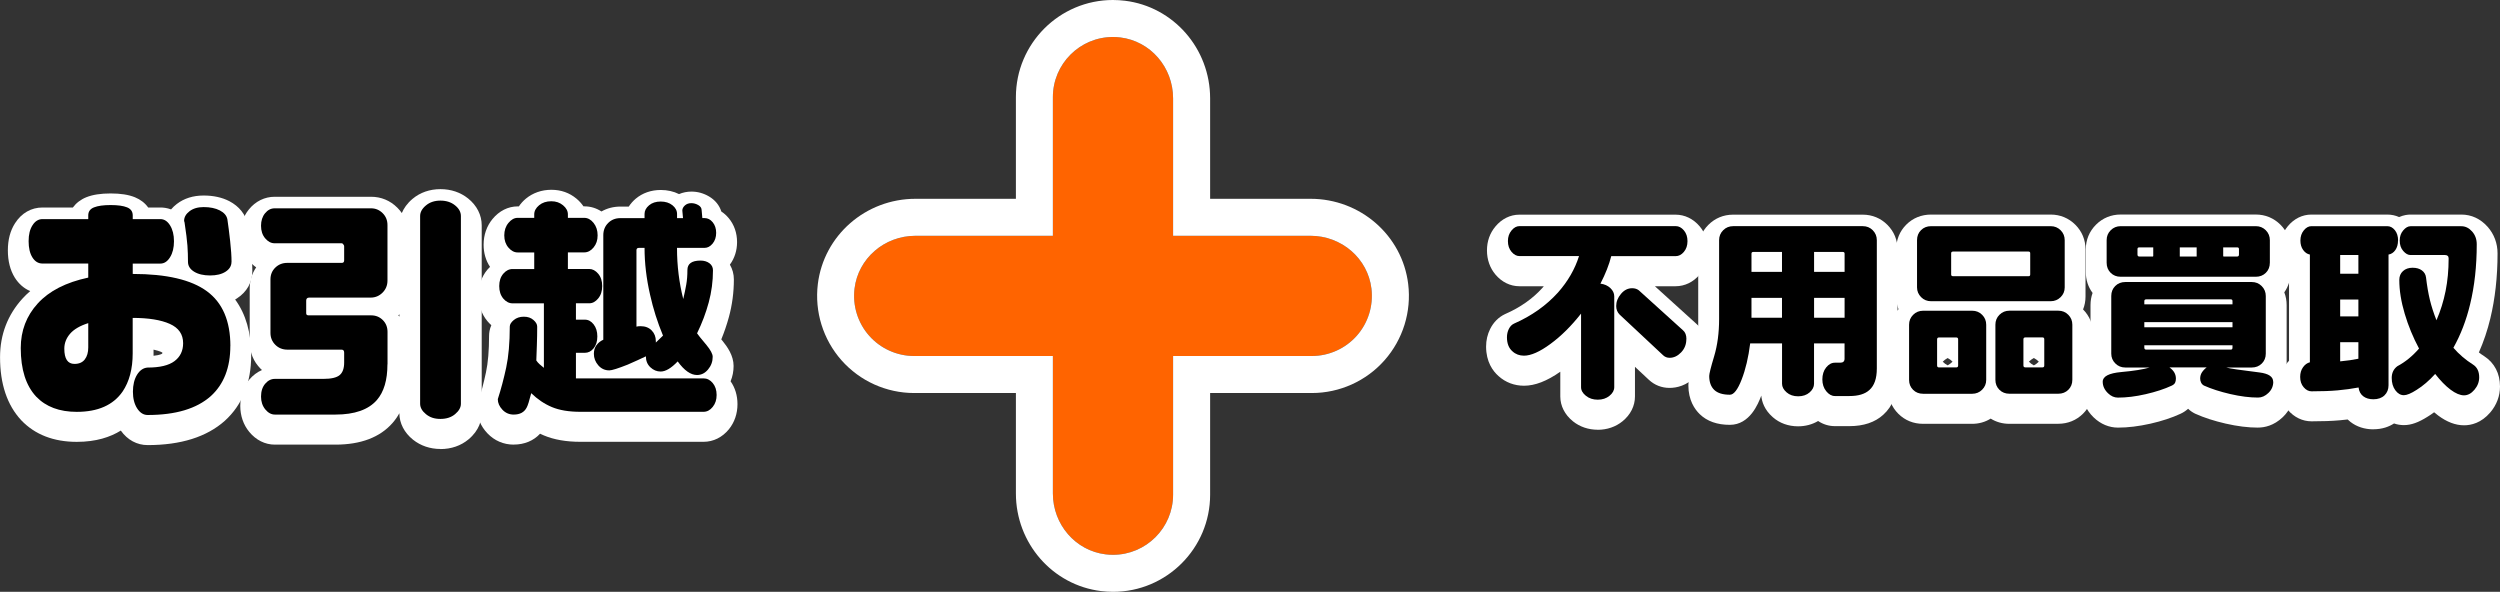
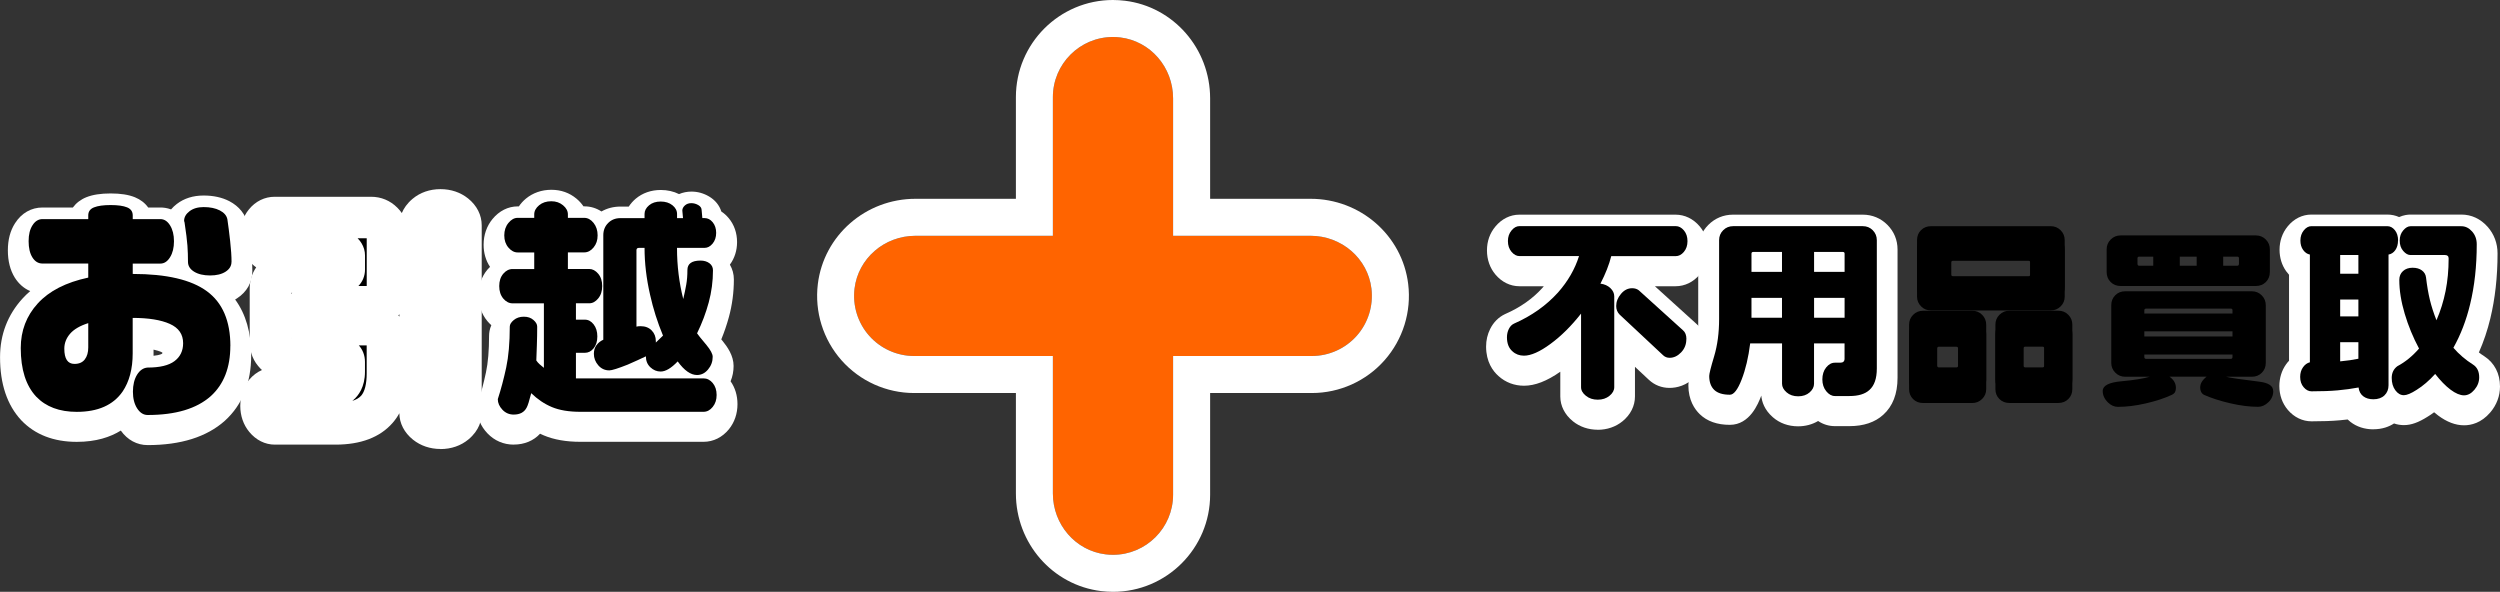
<svg xmlns="http://www.w3.org/2000/svg" id="_レイヤー_2" width="540.73" height="128" viewBox="0 0 540.73 128">
  <rect x="0" y="0" width="540.73" height="128" fill="#333333" stroke="none" />
  <defs>
    <style>.cls-1{fill:#fff;}.cls-2{fill:#ff6400;}</style>
  </defs>
  <g id="_レイヤー_1-2">
    <g>
      <g>
        <path class="cls-2" d="M240.73,120c-.53,0-1.07-.03-1.6-.1-6.5-.79-11.4-6.45-11.4-13.17v-29.73h-30c-3.72,0-7.27-1.6-9.73-4.38-2.47-2.78-3.62-6.51-3.17-10.22,.79-6.5,6.45-11.4,13.17-11.4h29.73V21c0-7.17,5.83-13,13-13,.53,0,1.07,.03,1.6,.1,6.5,.79,11.4,6.45,11.4,13.17v29.73h29.73c6.72,0,12.38,4.9,13.17,11.4,.45,3.71-.7,7.43-3.17,10.22-2.47,2.78-6.01,4.38-9.73,4.38h-30v30c0,7.17-5.83,13-13,13Z" />
        <path class="cls-1" d="M240.73,8c.53,0,1.07,.03,1.6,.1,6.5,.79,11.4,6.45,11.4,13.17v29.73h29.73c6.72,0,12.38,4.9,13.17,11.4,.45,3.71-.7,7.43-3.17,10.22-2.47,2.78-6.01,4.38-9.73,4.38h-30v30c0,7.17-5.83,13-13,13-.53,0-1.07-.03-1.6-.1-6.5-.79-11.4-6.45-11.4-13.17v-29.73h-30c-3.72,0-7.27-1.6-9.73-4.38-2.47-2.78-3.62-6.51-3.17-10.22,.79-6.5,6.45-11.4,13.17-11.4h29.73V21c0-7.17,5.83-13,13-13m0-8c-11.58,0-21,9.42-21,21v22h-21.73c-10.76,0-19.83,7.93-21.11,18.44-.73,5.98,1.14,11.99,5.12,16.49,3.98,4.5,9.71,7.08,15.72,7.08h22v21.73c0,10.76,7.93,19.83,18.44,21.11,.85,.1,1.72,.16,2.57,.16,11.58,0,21-9.42,21-21v-22h22c6.01,0,11.74-2.58,15.72-7.08,3.98-4.5,5.85-10.51,5.12-16.49-1.27-10.51-10.35-18.44-21.11-18.44h-21.73V21.27c0-10.76-7.93-19.83-18.43-21.11-.85-.1-1.71-.16-2.57-.16h0Z" />
      </g>
      <g>
        <g>
          <path d="M49.82,76.82c0,4.68-1.41,8.3-4.23,10.86-3.06,2.72-7.6,4.08-13.65,4.08-.9,0-1.65-.47-2.27-1.42-.61-.95-.92-2.15-.92-3.61s.3-2.72,.9-3.69c.6-.96,1.36-1.48,2.29-1.54,2.62,0,4.56-.46,5.8-1.39s1.87-2.22,1.87-3.88c0-1.93-.96-3.32-2.89-4.18-1.93-.86-4.6-1.29-8.02-1.29v7.67c0,3.35-.73,6.11-2.19,8.27-2.03,2.92-5.33,4.38-9.91,4.38-3.75,0-6.67-1.1-8.77-3.29-2.23-2.39-3.34-5.89-3.34-10.51,0-3.75,1.23-6.97,3.69-9.66,2.46-2.69,6.09-4.55,10.91-5.58v-3.04H9.18c-.9,0-1.62-.44-2.17-1.32-.55-.88-.82-2.05-.82-3.51s.28-2.58,.85-3.46c.56-.88,1.28-1.32,2.14-1.32h9.91v-.8c0-.83,.41-1.41,1.25-1.74,.83-.33,2.02-.5,3.59-.5s2.75,.17,3.56,.5c.81,.33,1.22,.91,1.22,1.74v.8h5.98c.83,0,1.53,.45,2.09,1.35,.56,.9,.85,2.04,.85,3.44s-.28,2.55-.85,3.46c-.56,.91-1.26,1.37-2.09,1.37h-5.98v2.24c7.3,0,12.65,1.25,16.04,3.74s5.08,6.44,5.08,11.85Zm-30.73,.3v-5.23c-1.79,.57-3.1,1.33-3.93,2.29-.83,.96-1.25,2.04-1.25,3.24,0,2.19,.73,3.29,2.19,3.29,1,0,1.74-.32,2.24-.97s.75-1.52,.75-2.61Zm30.98-18.48c0,.86-.42,1.57-1.27,2.12s-1.97,.82-3.36,.82-2.58-.27-3.46-.82c-.88-.55-1.32-1.25-1.32-2.12,0-1.2-.04-2.37-.12-3.51-.08-1.15-.29-2.81-.62-5l-.1-.35c0-.8,.39-1.49,1.17-2.09,.78-.6,1.8-.9,3.06-.9,1.39,0,2.56,.24,3.49,.72,.93,.48,1.48,1.12,1.64,1.92,.2,1.33,.4,2.9,.6,4.71s.3,3.31,.3,4.51Z" />
          <path class="cls-1" d="M31.94,96.27c-2.32,0-4.37-1.11-5.81-3.14-2.27,1.41-5.35,2.44-9.52,2.44-5.01,0-9.06-1.57-12.02-4.68-3.05-3.28-4.58-7.85-4.58-13.62,0-4.89,1.64-9.17,4.86-12.7,.52-.57,1.07-1.1,1.67-1.61-1.34-.56-2.49-1.56-3.34-2.91-.99-1.6-1.5-3.58-1.5-5.89s.52-4.28,1.56-5.89c1.4-2.19,3.51-3.39,5.93-3.39h6.57c.7-.96,1.69-1.73,2.91-2.22,1.38-.55,3.1-.82,5.26-.82s3.89,.27,5.26,.83c1.2,.49,2.18,1.25,2.86,2.21h2.64c.6,0,1.42,.08,2.31,.41,.36-.42,.78-.82,1.25-1.18,1.58-1.21,3.53-1.82,5.8-1.82,2.11,0,3.98,.41,5.55,1.22,2.13,1.11,3.54,2.88,3.98,5,.02,.08,.03,.17,.05,.25,.21,1.38,.42,3.02,.62,4.88,.22,1.99,.33,3.63,.33,5,0,2.41-1.18,4.51-3.33,5.9-.13,.08-.26,.16-.39,.24,2.3,3.14,3.47,7.17,3.47,12.05,0,5.98-1.92,10.76-5.71,14.19-3.92,3.49-9.52,5.25-16.67,5.25Zm1.37-10.3c-.03,.19-.05,.44-.05,.77,0,.19,0,.36,.03,.5,4.2-.17,7.33-1.15,9.32-2.92,1.83-1.65,2.73-4.11,2.73-7.5,0-3.93-1.06-6.62-3.25-8.23-1.78-1.3-5.54-2.86-13.37-2.86-2.49,0-4.5-2.01-4.5-4.5v-2.24c0-2.49,2.01-4.5,4.5-4.5h4.4c0-.1,.01-.21,.01-.33,0-.1,0-.2,0-.28h-4.41c-1.97,0-3.64-1.27-4.25-3.03-.33-.01-.78-.01-1.1,0-.61,1.76-2.28,3.03-4.25,3.03H10.7c0,.08,0,.18,0,.28,0,.12,0,.23,0,.33h8.39c2.49,0,4.5,2.01,4.5,4.5v3.04c0,2.12-1.48,3.96-3.56,4.4-3.86,.83-6.73,2.24-8.53,4.21-1.69,1.85-2.51,4.01-2.51,6.63,0,3.42,.72,5.92,2.13,7.44,1.18,1.23,2.98,1.85,5.47,1.85,4.05,0,5.48-1.4,6.21-2.45,.91-1.35,1.39-3.28,1.39-5.7v-7.67c0-2.49,2.01-4.5,4.5-4.5,4.1,0,7.32,.55,9.86,1.69,3.53,1.58,5.55,4.6,5.55,8.29,0,3.06-1.31,5.72-3.68,7.49-1.8,1.34-4.14,2.08-7.13,2.25Zm-.1-10.34v1.32c1.4-.13,1.84-.44,1.85-.45,.03,0,.06-.07,.06-.24-.05-.03-.13-.07-.23-.12-.38-.17-.92-.36-1.68-.52Zm11.93-18.56c.11,0,.25,0,.38,0-.04-.72-.12-1.54-.22-2.45-.13-1.2-.27-2.3-.4-3.28-.08-.01-.17-.03-.27-.04,.2,1.43,.33,2.58,.39,3.49,.05,.75,.09,1.51,.11,2.27Zm-29.03,28.13c-3.33,0-6.69-2.41-6.69-7.79,0-2.27,.81-4.4,2.34-6.18,1.38-1.6,3.4-2.83,5.99-3.65,1.37-.43,2.86-.18,4.01,.66s1.84,2.2,1.84,3.63v5.23c0,2.11-.57,3.91-1.68,5.36-1.35,1.76-3.42,2.73-5.81,2.73Z" />
        </g>
        <g>
          <path d="M83.8,80.81c0,3.39-.76,5.96-2.29,7.72-1.83,2.09-4.81,3.14-8.96,3.14h-13.1c-.76,0-1.45-.37-2.07-1.12-.61-.75-.92-1.67-.92-2.76,0-1.16,.3-2.09,.9-2.79s1.29-1.05,2.09-1.05h10.51c1.69,0,2.86-.27,3.51-.82s.97-1.45,.97-2.71v-2.14c0-.43-.18-.65-.55-.65h-11.7c-1.06,0-1.94-.35-2.64-1.05s-1.05-1.56-1.05-2.59v-11.55c0-1.03,.35-1.88,1.05-2.56,.7-.68,1.56-1.02,2.59-1.02h11.8c.33,0,.5-.18,.5-.55v-3.04c0-.1-.03-.2-.1-.3-.13-.23-.28-.35-.45-.35h-14.49c-.76,0-1.44-.36-2.04-1.07s-.9-1.62-.9-2.71,.29-2,.87-2.71c.58-.71,1.27-1.07,2.07-1.07h20.87c.96,0,1.79,.35,2.49,1.04s1.05,1.56,1.05,2.59v12c0,1.03-.36,1.9-1.07,2.61-.71,.71-1.57,1.07-2.56,1.07h-13.3c-.43,0-.65,.22-.65,.65v2.74c0,.3,.17,.45,.5,.45h13.55c1,0,1.83,.34,2.52,1.02,.68,.68,1.02,1.54,1.02,2.56v7.02Zm15.89,8.52c0,.8-.42,1.54-1.25,2.24-.83,.7-1.89,1.04-3.19,1.04s-2.27-.34-3.11-1.02-1.27-1.44-1.27-2.27V48.73c0-.83,.41-1.59,1.25-2.29,.83-.7,1.88-1.05,3.14-1.05s2.32,.34,3.16,1.02c.85,.68,1.27,1.45,1.27,2.32v40.59Z" />
          <path class="cls-1" d="M95.26,97.11c-2.24,0-4.29-.7-5.93-2.01-1.89-1.52-2.94-3.55-2.95-5.72-.42,.76-.91,1.46-1.47,2.1-2.72,3.11-6.88,4.69-12.36,4.69h-13.1c-2.11,0-4.08-.98-5.54-2.76-1.27-1.54-1.94-3.49-1.94-5.62,0-2.82,1.08-4.66,1.98-5.72,.78-.91,1.7-1.59,2.71-2.04-.1-.09-.19-.18-.29-.27-1.55-1.55-2.36-3.54-2.36-5.77v-11.55c0-1.71,.48-3.28,1.4-4.61-.54-.38-1.05-.85-1.5-1.39-1.27-1.52-1.95-3.46-1.95-5.6s.65-4.04,1.88-5.55c1.43-1.76,3.41-2.73,5.56-2.73h20.87c2.17,0,4.13,.82,5.67,2.36,.36,.36,.69,.75,.97,1.16,.42-1,1.13-2.07,2.32-3.07,1.63-1.37,3.72-2.1,6.03-2.1s4.34,.7,5.98,2.01c1.91,1.53,2.95,3.6,2.95,5.83v40.59c0,1.5-.49,3.71-2.85,5.69-1.64,1.37-3.74,2.1-6.08,2.1Zm-.32-9.05s0,0,0,0c0,0,0,0,0,0Zm-17.34-13.36c.84,.91,1.34,2.16,1.34,3.57v2.14c0,3.29-1.39,5.16-2.56,6.15-.06,.05-.12,.1-.18,.15,.78-.24,1.46-.61,1.93-1.14,.77-.89,1.18-2.54,1.18-4.76v-6.11h-1.71Zm-14.59-1.58h.03s-.02-.02-.03-.03v.03Zm23.15-4.89c.08,.08,.15,.17,.23,.25v-.51c-.07,.09-.15,.17-.23,.25Zm-23.15-4.89v.2c.06-.07,.12-.13,.19-.2h-.19Zm14.51-1.48h1.8v-10.32h-1.97c.32,.31,.6,.67,.84,1.06,.5,.81,.76,1.72,.76,2.65v3.04c0,1.41-.54,2.66-1.43,3.57Z" />
        </g>
        <g>
          <path d="M155,87.43c0,1.03-.28,1.89-.85,2.59-.56,.7-1.23,1.05-1.99,1.05h-26.65c-2.46,0-4.5-.34-6.13-1.02-1.63-.68-3.12-1.69-4.48-3.01-.43,1.69-.76,2.74-1,3.14-.53,1-1.46,1.49-2.79,1.49-.96,0-1.78-.35-2.44-1.05-.66-.7-1-1.46-1-2.29,.7-2.16,1.3-4.44,1.82-6.85,.51-2.41,.77-5.35,.77-8.84,0-.46,.29-.94,.87-1.42,.58-.48,1.3-.72,2.17-.72s1.52,.23,2.07,.7c.55,.47,.82,.95,.82,1.45,0,1.29-.02,2.63-.07,4.01s-.09,2.48-.12,3.31c.2,.3,.44,.57,.72,.82,.28,.25,.59,.51,.92,.77v-13.95h-6.77c-.76,0-1.44-.35-2.02-1.04-.58-.7-.87-1.59-.87-2.69s.29-1.98,.87-2.67c.58-.68,1.25-1.02,2.02-1.02h4.68v-3.59h-3.59c-.73,0-1.39-.35-1.99-1.05s-.9-1.58-.9-2.64,.3-1.96,.9-2.69,1.26-1.1,1.99-1.1h3.59v-.75c0-.73,.35-1.38,1.05-1.97,.7-.58,1.58-.87,2.64-.87,1,0,1.84,.29,2.54,.87,.7,.58,1.05,1.24,1.05,1.97v.75h3.54c.76,0,1.44,.37,2.02,1.1,.58,.73,.87,1.63,.87,2.69s-.29,1.9-.87,2.61c-.58,.71-1.25,1.07-2.02,1.07h-3.54v3.59h4.63c.7,0,1.34,.34,1.92,1.02,.58,.68,.87,1.57,.87,2.67s-.29,1.99-.87,2.69c-.58,.7-1.22,1.04-1.92,1.04h-2.89v3.54h1.94c.73,0,1.36,.34,1.89,1.02,.53,.68,.8,1.55,.8,2.61s-.27,1.92-.8,2.57c-.53,.65-1.16,.97-1.89,.97h-1.94v5.53h27.59c.76,0,1.43,.33,1.99,1,.56,.67,.85,1.53,.85,2.59Zm-.1-35.06c0,.93-.26,1.7-.77,2.32-.52,.62-1.09,.92-1.72,.92h-5.98c0,1.99,.12,3.9,.35,5.73,.23,1.83,.56,3.6,1,5.33,.27-1.13,.48-2.17,.65-3.11,.17-.95,.25-2,.25-3.16,0-1.36,.95-2.04,2.84-2.04,.76,0,1.4,.19,1.92,.57,.51,.38,.77,.89,.77,1.52,0,2.39-.31,4.72-.92,6.97-.61,2.26-1.45,4.48-2.52,6.67,.13,.23,.81,1.08,2.04,2.54,.9,1.1,1.34,1.94,1.34,2.54,0,1.03-.33,1.94-1,2.74-.66,.8-1.46,1.2-2.39,1.2-1.36,0-2.76-.98-4.18-2.94-1.39,1.46-2.62,2.19-3.69,2.19-.83,0-1.57-.31-2.22-.92s-.97-1.4-.97-2.37c-1.1,.53-2.41,1.13-3.93,1.79-2.09,.83-3.42,1.25-3.98,1.25-.96,0-1.76-.37-2.39-1.1-.63-.73-.95-1.56-.95-2.49,0-.73,.19-1.35,.57-1.87,.38-.51,.87-.9,1.47-1.17v-22.61c0-1.06,.35-1.94,1.05-2.64s1.58-1.05,2.64-1.05h5.23v-.9c0-.7,.32-1.32,.97-1.87s1.49-.82,2.52-.82,1.88,.27,2.54,.8c.66,.53,1,1.16,1,1.89v.9h1.29l-.15-1.64c0-.4,.18-.76,.55-1.1,.36-.33,.83-.5,1.39-.5,.53,0,1.04,.14,1.52,.42,.48,.28,.72,.66,.72,1.12l.15,1.69h.5c.66,0,1.25,.3,1.74,.9s.75,1.36,.75,2.29Zm-11.5,22.21c-1.2-2.89-2.13-5.83-2.79-8.81-.8-3.49-1.2-6.87-1.2-10.16h-1.2c-.37,0-.55,.17-.55,.5v16.54c.2-.07,.5-.1,.9-.1,1,0,1.79,.31,2.39,.92s.9,1.39,.9,2.32v.3l1.54-1.49Z" />
          <path class="cls-1" d="M111.13,96.17c-2.21,0-4.18-.85-5.7-2.44-1.46-1.53-2.24-3.4-2.24-5.39,0-.47,.07-.94,.22-1.38,.65-2,1.22-4.15,1.7-6.41,.45-2.09,.67-4.75,.67-7.9,0-.65,.11-1.45,.49-2.31-.3-.27-.59-.57-.86-.89-1.25-1.5-1.91-3.43-1.91-5.57s.67-4.09,1.95-5.59c.17-.2,.35-.39,.54-.57-.92-1.37-1.39-3.01-1.39-4.79,0-2.09,.66-4.01,1.91-5.54,1.45-1.77,3.39-2.75,5.48-2.75h.24c.4-.61,.91-1.17,1.51-1.67,1.51-1.25,3.42-1.92,5.52-1.92s3.91,.66,5.42,1.91c.6,.5,1.11,1.07,1.52,1.67h.19c1.33,0,2.59,.38,3.7,1.11,1.22-.7,2.61-1.06,4.12-1.06h1.79c.4-.62,.9-1.19,1.5-1.7,1.46-1.23,3.33-1.89,5.42-1.89,1.43,0,2.77,.3,3.95,.89,.82-.35,1.72-.54,2.68-.54,1.34,0,2.61,.35,3.79,1.04,1.33,.78,2.26,1.92,2.68,3.27,.59,.38,1.13,.87,1.61,1.45,1.17,1.41,1.79,3.19,1.79,5.17,0,1.83-.54,3.5-1.55,4.87,.56,.96,.86,2.05,.86,3.2,0,2.78-.36,5.52-1.08,8.15-.44,1.62-.99,3.23-1.64,4.82,.08,.1,.17,.2,.26,.31,1.05,1.29,2.4,3.19,2.4,5.44,0,1.16-.22,2.28-.65,3.31,.98,1.39,1.49,3.09,1.49,4.95,0,2.05-.64,3.92-1.85,5.42-1.42,1.75-3.37,2.72-5.49,2.72h-26.65c-3.04,0-5.69-.46-7.86-1.37-.29-.12-.57-.25-.85-.38-1.39,1.51-3.38,2.35-5.68,2.35Zm8.93-10.81c.12,.07,.23,.13,.35,.2-.05-.12-.09-.23-.13-.35-.07,.05-.15,.1-.23,.15Zm14.88-9.14s-.01,.07-.02,.1c.03-.01,.07-.03,.1-.04-.03-.02-.05-.04-.08-.06Zm11.92-5.15c.05,.14,.11,.29,.16,.43,.06-.12,.11-.25,.17-.37-.11-.02-.22-.03-.33-.06Zm-28.02-7.8c.9,.25,1.69,.77,2.27,1.46,.08-.1,.17-.19,.26-.29-.88-.3-1.64-.87-2.18-1.61-.11,.15-.23,.29-.35,.43Zm-.77-10.4c.44,.29,.82,.66,1.13,1.08,.31-.42,.69-.79,1.13-1.08-.44-.29-.82-.66-1.13-1.08-.31,.42-.69,.79-1.13,1.08Zm24.5-.47c.13,.12,.25,.26,.36,.4,.11-.14,.23-.27,.36-.4-.13-.12-.25-.26-.36-.4-.11,.14-.23,.27-.36,.4Z" />
        </g>
        <g>
          <path d="M364.99,54.16c0,.93-.26,1.7-.78,2.32-.52,.62-1.11,.92-1.76,.92h-13.95c-.47,1.86-1.25,3.84-2.34,5.95,.88,.11,1.59,.43,2.15,.96s.84,1.13,.84,1.78v19.65c0,.68-.34,1.31-1.03,1.87-.68,.56-1.53,.84-2.54,.84s-1.87-.28-2.56-.84c-.7-.56-1.05-1.18-1.05-1.87v-15.91c-2.11,2.68-4.31,4.87-6.62,6.56-2.31,1.7-4.22,2.54-5.72,2.54-.98,0-1.82-.31-2.5-.94-.79-.68-1.19-1.7-1.19-3.04,0-.66,.14-1.26,.41-1.8,.27-.55,.64-.93,1.11-1.15,3.8-1.67,6.97-3.91,9.52-6.73,2.13-2.41,3.65-5.03,4.55-7.88h-12.88c-.63,0-1.2-.31-1.72-.92-.52-.62-.78-1.39-.78-2.32s.26-1.67,.78-2.3c.52-.63,1.09-.94,1.72-.94h33.8c.66,0,1.24,.31,1.76,.92,.52,.62,.78,1.39,.78,2.32Zm-.25,21.21c0,1.12-.38,2.07-1.13,2.85s-1.58,1.17-2.48,1.17c-.55,0-1.01-.18-1.39-.53l-9.43-8.82c-.49-.49-.74-1.11-.74-1.85,0-.93,.34-1.8,1.03-2.62,.68-.82,1.49-1.23,2.42-1.23,.57,0,1.05,.15,1.44,.45l9.56,8.65c.49,.41,.74,1.05,.74,1.93Z" />
          <path class="cls-1" d="M345.59,92.95c-2.03,0-3.89-.63-5.38-1.83-1.76-1.42-2.73-3.32-2.73-5.38v-5.34c-2.91,2.04-5.48,3.03-7.85,3.03-2.09,0-3.99-.72-5.5-2.08-1.24-1.09-2.7-3.08-2.7-6.39,0-1.36,.3-2.64,.88-3.81,.72-1.45,1.83-2.56,3.21-3.21,.04-.02,.07-.03,.11-.05,3.2-1.4,5.88-3.29,7.98-5.62,.11-.12,.21-.24,.31-.36h-5.3c-1.96,0-3.79-.9-5.16-2.52-1.2-1.42-1.84-3.23-1.84-5.22s.62-3.73,1.81-5.16c1.37-1.66,3.22-2.58,5.19-2.58h33.8c1.98,0,3.83,.9,5.2,2.52,1.21,1.43,1.84,3.23,1.84,5.22s-.64,3.79-1.84,5.22c-1.37,1.63-3.22,2.52-5.2,2.52h-4.48l9.01,8.16c1.46,1.27,2.27,3.15,2.27,5.31,0,2.29-.83,4.36-2.39,5.98-2.03,2.1-4.23,2.54-5.72,2.54-1.69,0-3.23-.6-4.46-1.74l-3.02-2.82v6.42c0,2.03-.95,3.93-2.67,5.34-1.49,1.22-3.35,1.86-5.4,1.86Zm17.01-17.58h0s0,0,0,0Zm-2.35,0h2.32s0,0,0,0h-2.32Z" />
        </g>
        <g>
-           <path d="M405.94,81.72c0,2.13-.53,3.68-1.6,4.63-.96,.88-2.39,1.31-4.31,1.31h-3.16c-.68,0-1.31-.35-1.87-1.04s-.84-1.55-.84-2.56,.27-1.9,.82-2.58c.55-.68,1.17-1.03,1.89-1.03h1.15c.63,0,.94-.29,.94-.86v-3.32h-6.6v8.74c0,.68-.32,1.31-.96,1.87-.64,.56-1.47,.84-2.48,.84s-1.85-.29-2.5-.86-.98-1.19-.98-1.85v-8.74h-6.89c-.38,3.04-1,5.65-1.85,7.83-.85,2.19-1.7,3.28-2.54,3.28-1.53,0-2.66-.35-3.38-1.04s-1.09-1.7-1.09-3.02c0-.46,.35-1.89,1.07-4.27,.71-2.38,1.07-5.06,1.07-8.04v-17.06c0-.85,.29-1.56,.88-2.15s1.31-.88,2.15-.88h28.05c.85,0,1.57,.29,2.15,.88s.88,1.31,.88,2.15v27.77Zm-20.51-20.92v-4.31h-6.19c-.27,0-.41,.12-.41,.37v3.94h6.6Zm0,9.93v-4.31h-6.6v4.31h6.6Zm13.54-9.93v-3.94c0-.25-.14-.37-.41-.37h-6.19v4.31h6.6Zm0,9.93v-4.31h-6.6v4.31h6.6Z" />
          <path class="cls-1" d="M388.91,92.21c-2.1,0-3.99-.68-5.46-1.97-1.82-1.59-2.38-3.34-2.5-4.68-.02,.06-.04,.11-.06,.17-.59,1.52-2.39,6.16-6.74,6.16-2.73,0-4.92-.77-6.5-2.3-1.12-1.08-2.47-3.05-2.47-6.26,0-.88,.2-2.03,1.25-5.56,.58-1.95,.88-4.22,.88-6.75v-17.06c0-2.05,.76-3.9,2.2-5.33,1.44-1.44,3.28-2.2,5.33-2.2h28.05c2.05,0,3.9,.76,5.33,2.2,1.44,1.44,2.2,3.28,2.2,5.33v27.77c0,3.46-1.04,6.14-3.09,7.98-1.78,1.63-4.25,2.46-7.31,2.46h-3.16c-1.29,0-2.53-.38-3.62-1.11-1.26,.75-2.74,1.15-4.34,1.15Z" />
        </g>
        <g>
          <path d="M429.6,84.18c0,.82-.29,1.52-.88,2.11-.59,.59-1.31,.88-2.15,.88h-10.62c-.88,0-1.6-.29-2.17-.86s-.86-1.29-.86-2.13v-11.94c0-.85,.29-1.56,.88-2.15,.59-.59,1.31-.88,2.15-.88h10.62c.85,0,1.56,.29,2.15,.88s.88,1.31,.88,2.15v11.94Zm16.98-20.02c0,.82-.29,1.53-.88,2.11s-1.31,.88-2.15,.88h-25.88c-.85,0-1.57-.29-2.15-.88s-.88-1.29-.88-2.11v-10.21c0-.88,.29-1.6,.86-2.17s1.3-.86,2.17-.86h25.88c.85,0,1.56,.29,2.15,.88s.88,1.31,.88,2.15v10.21Zm-23.05,16.9v-5.66c0-.27-.14-.41-.41-.41h-3.73c-.27,0-.41,.14-.41,.41v5.66c0,.27,.14,.41,.41,.41h3.73c.27,0,.41-.14,.41-.41Zm15.59-19.69v-4.59c0-.25-.12-.37-.37-.37h-16.32c-.27,0-.41,.12-.41,.37v4.59c0,.25,.14,.37,.41,.37h16.32c.25,0,.37-.12,.37-.37Zm9.11,22.8c0,.85-.29,1.56-.86,2.13s-1.3,.86-2.17,.86h-10.58c-.88,0-1.6-.29-2.17-.86s-.86-1.29-.86-2.13v-11.94c0-.85,.29-1.56,.88-2.15,.59-.59,1.31-.88,2.15-.88h10.58c.85,0,1.56,.29,2.15,.88s.88,1.31,.88,2.15v11.94Zm-6.07-3.12v-5.66c0-.27-.12-.41-.37-.41h-3.73c-.27,0-.41,.14-.41,.41v5.66c0,.27,.14,.41,.41,.41h3.73c.25,0,.37-.14,.37-.41Z" />
-           <path class="cls-1" d="M445.19,91.67h-10.58c-1.49,0-2.86-.39-4.04-1.13-1.18,.74-2.54,1.13-4,1.13h-10.62c-2.08,0-3.93-.75-5.36-2.18s-2.18-3.26-2.18-5.31v-11.94c0-2.05,.76-3.9,2.2-5.33,0,0,.02-.02,.02-.03-.33-.85-.5-1.76-.5-2.72v-10.21c0-2.08,.75-3.93,2.18-5.36s3.28-2.18,5.36-2.18h25.88c2.05,0,3.89,.76,5.33,2.2,1.44,1.44,2.2,3.28,2.2,5.33v10.21c0,.98-.18,1.91-.53,2.78,1.42,1.43,2.17,3.27,2.17,5.3v11.94c0,2.05-.75,3.89-2.18,5.31s-3.28,2.18-5.36,2.18Zm-6.36-13.44c.31,.32,.68,.59,1.08,.8,.4-.21,.76-.48,1.07-.8-.31-.32-.67-.59-1.07-.8-.4,.21-.76,.48-1.08,.8Zm-18.63,0c.31,.32,.66,.59,1.06,.79,.39-.21,.75-.48,1.06-.79-.31-.32-.66-.59-1.06-.79-.39,.21-.75,.48-1.06,.79Z" />
        </g>
        <g>
          <path d="M491.69,84.55c0,.96-.35,1.77-1.05,2.44-.7,.67-1.44,1-2.24,1-1.8,0-3.81-.25-6.01-.76-2.2-.51-4.09-1.12-5.68-1.83-.27-.14-.48-.35-.62-.63s-.21-.58-.21-.88c0-.49,.12-.94,.37-1.33s.59-.76,1.03-1.09h-8.04c.93,.66,1.39,1.46,1.39,2.42,0,.36-.06,.66-.18,.9s-.36,.45-.72,.62c-1.59,.74-3.47,1.35-5.64,1.85s-4.18,.74-6.01,.74c-.77,0-1.48-.31-2.13-.94-.77-.74-1.15-1.57-1.15-2.5,0-1.15,1.34-1.85,4.02-2.09s4.73-.57,6.15-.98h-5.29c-.85,0-1.57-.29-2.15-.88-.59-.59-.88-1.29-.88-2.11v-12.47c0-.88,.29-1.6,.86-2.17s1.3-.86,2.17-.86h27.36c.85,0,1.56,.29,2.15,.88,.59,.59,.88,1.31,.88,2.15v12.47c0,.85-.29,1.56-.86,2.13s-1.3,.86-2.17,.86h-5.54c.74,.22,3.14,.57,7.22,1.07,1.97,.25,2.95,.92,2.95,2.01Zm-.74-25.72c0,.88-.29,1.6-.86,2.17s-1.3,.86-2.17,.86h-29.24c-.88,0-1.6-.29-2.17-.86s-.86-1.3-.86-2.17v-4.88c0-.85,.29-1.56,.88-2.15,.59-.59,1.31-.88,2.15-.88h29.24c.85,0,1.56,.29,2.15,.88,.59,.59,.88,1.31,.88,2.15v4.88Zm-25.22-1.35v-1.97h-3.04c-.25,0-.37,.12-.37,.37v1.15c0,.3,.12,.45,.37,.45h3.04Zm17.14,10.34v-.7c0-.25-.12-.37-.37-.37h-18.29c-.27,0-.41,.12-.41,.37v.7h19.07Zm0,4.96v-1.11h-19.07v1.11h19.07Zm0,4.43v-.53h-19.07v.53c0,.27,.14,.41,.41,.41h18.29c.25,0,.37-.14,.37-.41Zm-7.75-19.73v-1.97h-3.65v1.97h3.65Zm9.15-.45v-1.15c0-.25-.12-.37-.37-.37h-3.04v1.97h3.04c.25,0,.37-.15,.37-.45Z" />
-           <path class="cls-1" d="M488.41,92.49c-2.14,0-4.5-.29-7.02-.87-2.48-.57-4.67-1.28-6.51-2.11-.06-.03-.12-.05-.17-.08-.54-.27-1.02-.61-1.44-1.02-.43,.39-.96,.77-1.63,1.08-1.85,.86-4.06,1.59-6.53,2.15-2.49,.56-4.85,.85-7,.85-1.93,0-3.75-.76-5.25-2.19-1.66-1.6-2.54-3.59-2.54-5.75,0-1.04,.28-2.92,2.02-4.42-.12-.53-.18-1.09-.18-1.66v-12.47c0-.93,.15-1.82,.45-2.64-.97-1.29-1.47-2.84-1.47-4.54v-4.88c0-2.05,.76-3.9,2.2-5.34,1.44-1.44,3.28-2.2,5.33-2.2h29.24c2.05,0,3.89,.76,5.33,2.2,1.44,1.44,2.2,3.29,2.2,5.34v4.88c0,1.64-.47,3.14-1.37,4.41,.34,.86,.51,1.79,.51,2.77v12.47c0,.62-.07,1.21-.2,1.79,1.67,1.66,1.8,3.7,1.8,4.28,0,2.19-.84,4.16-2.43,5.68-1.95,1.87-3.99,2.26-5.36,2.26Zm-8.35-35.13h.81v-1.95h-.74c-.15,.33-.26,.68-.31,1.04,.05,.31,.13,.62,.25,.91Zm-14.33,0h.81c.12-.29,.2-.59,.25-.91-.05-.36-.16-.71-.31-1.04h-.74v1.95Z" />
        </g>
        <g>
          <path d="M518.67,54.03c0,.82-.19,1.5-.57,2.05-.38,.55-.88,.88-1.48,.98v28.26c0,.9-.29,1.63-.88,2.2-.59,.56-1.39,.84-2.4,.84-.9,0-1.63-.22-2.2-.66s-.9-1.07-1-1.89c-1.45,.27-2.95,.48-4.51,.62s-3.45,.21-5.66,.21c-.63,0-1.2-.29-1.7-.88-.51-.59-.76-1.33-.76-2.24,0-.82,.21-1.52,.62-2.09s.9-.93,1.48-1.07v-23.3c-.57-.11-1.06-.44-1.46-1s-.59-1.24-.59-2.03c0-.88,.25-1.61,.74-2.21,.49-.6,1.04-.9,1.64-.9h16.41c.63,0,1.17,.29,1.64,.86,.46,.57,.7,1.33,.7,2.26Zm-8.57,7.18v-4.06h-3.94v4.06h3.94Zm0,9.23v-3.65h-3.94v3.65h3.94Zm0,9.15v-3.57h-3.94v4.14c1.5-.14,2.82-.33,3.94-.57Zm26.13,4.02c0,.98-.34,1.88-1.03,2.69-.68,.81-1.44,1.21-2.26,1.21s-1.82-.41-2.91-1.23c-1.09-.82-2.2-1.96-3.32-3.4-1.31,1.45-2.65,2.6-4.02,3.45-1.2,.77-2.12,1.15-2.75,1.15-.71,0-1.33-.36-1.85-1.07-.52-.71-.78-1.6-.78-2.67s.41-1.94,1.23-2.54c1.7-.9,3.25-2.17,4.68-3.81-1.29-2.41-2.32-4.91-3.1-7.53s-1.17-5.05-1.17-7.32c0-.79,.27-1.43,.8-1.91s1.22-.72,2.07-.72,1.49,.19,2.01,.57c.52,.38,.82,.89,.9,1.52,.22,1.86,.5,3.49,.84,4.88s.81,2.86,1.42,4.39c.88-2.02,1.53-4.13,1.97-6.32,.44-2.19,.66-4.54,.66-7.05,0-.49-.26-.74-.78-.74h-7.46c-.55,0-1.07-.29-1.58-.88-.51-.59-.76-1.33-.76-2.24s.25-1.61,.76-2.21c.51-.6,1.03-.9,1.58-.9h10.99c.88,0,1.65,.38,2.32,1.13s1.01,1.67,1.01,2.77c0,4.73-.48,9.06-1.44,13-.82,3.42-2.02,6.55-3.61,9.39,1.2,1.39,2.62,2.61,4.27,3.65,.88,.57,1.31,1.49,1.31,2.75Z" />
          <path class="cls-1" d="M513.34,92.86c-1.9,0-3.62-.56-4.96-1.61-.21-.16-.41-.34-.6-.52-.58,.07-1.17,.13-1.76,.18-1.68,.15-3.72,.22-6.05,.22-1.94,0-3.76-.87-5.11-2.45-1.21-1.41-1.85-3.2-1.85-5.17,0-1.75,.5-3.38,1.45-4.71,.2-.28,.41-.54,.64-.78v-18.59c-.22-.24-.43-.5-.63-.78-.93-1.31-1.42-2.91-1.42-4.63,0-1.91,.61-3.66,1.76-5.06,1.35-1.65,3.17-2.55,5.12-2.55h16.41c.9,0,1.77,.18,2.57,.54,.99-.44,1.88-.54,2.47-.54h10.99c2.18,0,4.14,.91,5.68,2.64,1.4,1.58,2.15,3.57,2.15,5.76,0,5.07-.53,9.8-1.56,14.06-.62,2.58-1.45,5.04-2.48,7.36,.37,.29,.76,.56,1.17,.82,2.22,1.45,3.4,3.77,3.4,6.55,0,2.04-.72,3.98-2.09,5.59-1.97,2.32-4.18,2.8-5.69,2.8-1.84,0-3.73-.72-5.61-2.13-.29-.22-.58-.45-.86-.69-.46,.35-.93,.67-1.41,.96-1.97,1.25-3.56,1.82-5.12,1.82-.74,0-1.46-.12-2.14-.36-1.04,.68-2.5,1.26-4.47,1.26Z" />
        </g>
      </g>
      <g>
        <path d="M49.82,74.82c0,4.68-1.41,8.3-4.23,10.86-3.06,2.72-7.6,4.08-13.65,4.08-.9,0-1.65-.47-2.27-1.42-.61-.95-.92-2.15-.92-3.61s.3-2.72,.9-3.69c.6-.96,1.36-1.48,2.29-1.54,2.62,0,4.56-.46,5.8-1.39s1.87-2.22,1.87-3.88c0-1.93-.96-3.32-2.89-4.18-1.93-.86-4.6-1.29-8.02-1.29v7.67c0,3.35-.73,6.11-2.19,8.27-2.03,2.92-5.33,4.38-9.91,4.38-3.75,0-6.67-1.1-8.77-3.29-2.23-2.39-3.34-5.89-3.34-10.51,0-3.75,1.23-6.97,3.69-9.66,2.46-2.69,6.09-4.55,10.91-5.58v-3.04H9.18c-.9,0-1.62-.44-2.17-1.32-.55-.88-.82-2.05-.82-3.51s.28-2.58,.85-3.46c.56-.88,1.28-1.32,2.14-1.32h9.91v-.8c0-.83,.41-1.41,1.25-1.74,.83-.33,2.02-.5,3.59-.5s2.75,.17,3.56,.5c.81,.33,1.22,.91,1.22,1.74v.8h5.98c.83,0,1.53,.45,2.09,1.35,.56,.9,.85,2.04,.85,3.44s-.28,2.55-.85,3.46c-.56,.91-1.26,1.37-2.09,1.37h-5.98v2.24c7.3,0,12.65,1.25,16.04,3.74s5.08,6.44,5.08,11.85Zm-30.73,.3v-5.23c-1.79,.57-3.1,1.33-3.93,2.29-.83,.96-1.25,2.04-1.25,3.24,0,2.19,.73,3.29,2.19,3.29,1,0,1.74-.32,2.24-.97s.75-1.52,.75-2.61Zm30.98-18.48c0,.86-.42,1.57-1.27,2.12s-1.97,.82-3.36,.82-2.58-.27-3.46-.82c-.88-.55-1.32-1.25-1.32-2.12,0-1.2-.04-2.37-.12-3.51-.08-1.15-.29-2.81-.62-5l-.1-.35c0-.8,.39-1.49,1.17-2.09,.78-.6,1.8-.9,3.06-.9,1.39,0,2.56,.24,3.49,.72,.93,.48,1.48,1.12,1.64,1.92,.2,1.33,.4,2.9,.6,4.71s.3,3.31,.3,4.51Z" />
-         <path d="M83.8,78.81c0,3.39-.76,5.96-2.29,7.72-1.83,2.09-4.81,3.14-8.96,3.14h-13.1c-.76,0-1.45-.37-2.07-1.12-.61-.75-.92-1.67-.92-2.76,0-1.16,.3-2.09,.9-2.79s1.29-1.05,2.09-1.05h10.51c1.69,0,2.86-.27,3.51-.82s.97-1.45,.97-2.71v-2.14c0-.43-.18-.65-.55-.65h-11.7c-1.06,0-1.94-.35-2.64-1.05s-1.05-1.56-1.05-2.59v-11.55c0-1.03,.35-1.88,1.05-2.56,.7-.68,1.56-1.02,2.59-1.02h11.8c.33,0,.5-.18,.5-.55v-3.04c0-.1-.03-.2-.1-.3-.13-.23-.28-.35-.45-.35h-14.49c-.76,0-1.44-.36-2.04-1.07s-.9-1.62-.9-2.71,.29-2,.87-2.71c.58-.71,1.27-1.07,2.07-1.07h20.87c.96,0,1.79,.35,2.49,1.04s1.05,1.56,1.05,2.59v12c0,1.03-.36,1.9-1.07,2.61-.71,.71-1.57,1.07-2.56,1.07h-13.3c-.43,0-.65,.22-.65,.65v2.74c0,.3,.17,.45,.5,.45h13.55c1,0,1.83,.34,2.52,1.02,.68,.68,1.02,1.54,1.02,2.56v7.02Zm15.89,8.52c0,.8-.42,1.54-1.25,2.24-.83,.7-1.89,1.04-3.19,1.04s-2.27-.34-3.11-1.02-1.27-1.44-1.27-2.27V46.73c0-.83,.41-1.59,1.25-2.29,.83-.7,1.88-1.05,3.14-1.05s2.32,.34,3.16,1.02c.85,.68,1.27,1.45,1.27,2.32v40.59Z" />
        <path d="M155,85.43c0,1.03-.28,1.89-.85,2.59-.56,.7-1.23,1.05-1.99,1.05h-26.65c-2.46,0-4.5-.34-6.13-1.02-1.63-.68-3.12-1.69-4.48-3.01-.43,1.69-.76,2.74-1,3.14-.53,1-1.46,1.49-2.79,1.49-.96,0-1.78-.35-2.44-1.05-.66-.7-1-1.46-1-2.29,.7-2.16,1.3-4.44,1.82-6.85,.51-2.41,.77-5.35,.77-8.84,0-.46,.29-.94,.87-1.42,.58-.48,1.3-.72,2.17-.72s1.52,.23,2.07,.7c.55,.47,.82,.95,.82,1.45,0,1.29-.02,2.63-.07,4.01s-.09,2.48-.12,3.31c.2,.3,.44,.57,.72,.82,.28,.25,.59,.51,.92,.77v-13.95h-6.77c-.76,0-1.44-.35-2.02-1.04-.58-.7-.87-1.59-.87-2.69s.29-1.98,.87-2.67c.58-.68,1.25-1.02,2.02-1.02h4.68v-3.59h-3.59c-.73,0-1.39-.35-1.99-1.05s-.9-1.58-.9-2.64,.3-1.96,.9-2.69,1.26-1.1,1.99-1.1h3.59v-.75c0-.73,.35-1.38,1.05-1.97,.7-.58,1.58-.87,2.64-.87,1,0,1.84,.29,2.54,.87,.7,.58,1.05,1.24,1.05,1.97v.75h3.54c.76,0,1.44,.37,2.02,1.1,.58,.73,.87,1.63,.87,2.69s-.29,1.9-.87,2.61c-.58,.71-1.25,1.07-2.02,1.07h-3.54v3.59h4.63c.7,0,1.34,.34,1.92,1.02,.58,.68,.87,1.57,.87,2.67s-.29,1.99-.87,2.69c-.58,.7-1.22,1.04-1.92,1.04h-2.89v3.54h1.94c.73,0,1.36,.34,1.89,1.02,.53,.68,.8,1.55,.8,2.61s-.27,1.92-.8,2.57c-.53,.65-1.16,.97-1.89,.97h-1.94v5.53h27.59c.76,0,1.43,.33,1.99,1,.56,.67,.85,1.53,.85,2.59Zm-.1-35.06c0,.93-.26,1.7-.77,2.32-.52,.62-1.09,.92-1.72,.92h-5.98c0,1.99,.12,3.9,.35,5.73,.23,1.83,.56,3.6,1,5.33,.27-1.13,.48-2.17,.65-3.11,.17-.95,.25-2,.25-3.16,0-1.36,.95-2.04,2.84-2.04,.76,0,1.4,.19,1.92,.57,.51,.38,.77,.89,.77,1.52,0,2.39-.31,4.72-.92,6.97-.61,2.26-1.45,4.48-2.52,6.67,.13,.23,.81,1.08,2.04,2.54,.9,1.1,1.34,1.94,1.34,2.54,0,1.03-.33,1.94-1,2.74-.66,.8-1.46,1.2-2.39,1.2-1.36,0-2.76-.98-4.18-2.94-1.39,1.46-2.62,2.19-3.69,2.19-.83,0-1.57-.31-2.22-.92s-.97-1.4-.97-2.37c-1.1,.53-2.41,1.13-3.93,1.79-2.09,.83-3.42,1.25-3.98,1.25-.96,0-1.76-.37-2.39-1.1-.63-.73-.95-1.56-.95-2.49,0-.73,.19-1.35,.57-1.87,.38-.51,.87-.9,1.47-1.17v-22.61c0-1.06,.35-1.94,1.05-2.64s1.58-1.05,2.64-1.05h5.23v-.9c0-.7,.32-1.32,.97-1.87s1.49-.82,2.52-.82,1.88,.27,2.54,.8c.66,.53,1,1.16,1,1.89v.9h1.29l-.15-1.64c0-.4,.18-.76,.55-1.1,.36-.33,.83-.5,1.39-.5,.53,0,1.04,.14,1.52,.42,.48,.28,.72,.66,.72,1.12l.15,1.69h.5c.66,0,1.25,.3,1.74,.9s.75,1.36,.75,2.29Zm-11.5,22.21c-1.2-2.89-2.13-5.83-2.79-8.81-.8-3.49-1.2-6.87-1.2-10.16h-1.2c-.37,0-.55,.17-.55,.5v16.54c.2-.07,.5-.1,.9-.1,1,0,1.79,.31,2.39,.92s.9,1.39,.9,2.32v.3l1.54-1.49Z" />
        <path d="M364.99,52.16c0,.93-.26,1.7-.78,2.32-.52,.62-1.11,.92-1.76,.92h-13.95c-.47,1.86-1.25,3.84-2.34,5.95,.88,.11,1.59,.43,2.15,.96s.84,1.13,.84,1.78v19.65c0,.68-.34,1.31-1.03,1.87-.68,.56-1.53,.84-2.54,.84s-1.87-.28-2.56-.84c-.7-.56-1.05-1.18-1.05-1.87v-15.91c-2.11,2.68-4.31,4.87-6.62,6.56-2.31,1.7-4.22,2.54-5.72,2.54-.98,0-1.82-.31-2.5-.94-.79-.68-1.19-1.7-1.19-3.04,0-.66,.14-1.26,.41-1.8,.27-.55,.64-.93,1.11-1.15,3.8-1.67,6.97-3.91,9.52-6.73,2.13-2.41,3.65-5.03,4.55-7.88h-12.88c-.63,0-1.2-.31-1.72-.92-.52-.62-.78-1.39-.78-2.32s.26-1.67,.78-2.3c.52-.63,1.09-.94,1.72-.94h33.8c.66,0,1.24,.31,1.76,.92,.52,.62,.78,1.39,.78,2.32Zm-.25,21.21c0,1.12-.38,2.07-1.13,2.85s-1.58,1.17-2.48,1.17c-.55,0-1.01-.18-1.39-.53l-9.43-8.82c-.49-.49-.74-1.11-.74-1.85,0-.93,.34-1.8,1.03-2.62,.68-.82,1.49-1.23,2.42-1.23,.57,0,1.05,.15,1.44,.45l9.56,8.65c.49,.41,.74,1.05,.74,1.93Z" />
        <path d="M405.94,79.72c0,2.13-.53,3.68-1.6,4.63-.96,.88-2.39,1.31-4.31,1.31h-3.16c-.68,0-1.31-.35-1.87-1.04s-.84-1.55-.84-2.56,.27-1.9,.82-2.58c.55-.68,1.17-1.03,1.89-1.03h1.15c.63,0,.94-.29,.94-.86v-3.32h-6.6v8.74c0,.68-.32,1.31-.96,1.87-.64,.56-1.47,.84-2.48,.84s-1.85-.29-2.5-.86-.98-1.19-.98-1.85v-8.74h-6.89c-.38,3.04-1,5.65-1.85,7.83-.85,2.19-1.7,3.28-2.54,3.28-1.53,0-2.66-.35-3.38-1.04s-1.09-1.7-1.09-3.02c0-.46,.35-1.89,1.07-4.27,.71-2.38,1.07-5.06,1.07-8.04v-17.06c0-.85,.29-1.56,.88-2.15s1.31-.88,2.15-.88h28.05c.85,0,1.57,.29,2.15,.88s.88,1.31,.88,2.15v27.77Zm-20.51-20.92v-4.31h-6.19c-.27,0-.41,.12-.41,.37v3.94h6.6Zm0,9.93v-4.31h-6.6v4.31h6.6Zm13.54-9.93v-3.94c0-.25-.14-.37-.41-.37h-6.19v4.31h6.6Zm0,9.93v-4.31h-6.6v4.31h6.6Z" />
        <path d="M429.6,82.18c0,.82-.29,1.52-.88,2.11-.59,.59-1.31,.88-2.15,.88h-10.62c-.88,0-1.6-.29-2.17-.86s-.86-1.29-.86-2.13v-11.94c0-.85,.29-1.56,.88-2.15,.59-.59,1.31-.88,2.15-.88h10.62c.85,0,1.56,.29,2.15,.88s.88,1.31,.88,2.15v11.94Zm16.98-20.02c0,.82-.29,1.53-.88,2.11s-1.31,.88-2.15,.88h-25.88c-.85,0-1.57-.29-2.15-.88s-.88-1.29-.88-2.11v-10.21c0-.88,.29-1.6,.86-2.17s1.3-.86,2.17-.86h25.88c.85,0,1.56,.29,2.15,.88s.88,1.31,.88,2.15v10.21Zm-23.05,16.9v-5.66c0-.27-.14-.41-.41-.41h-3.73c-.27,0-.41,.14-.41,.41v5.66c0,.27,.14,.41,.41,.41h3.73c.27,0,.41-.14,.41-.41Zm15.59-19.69v-4.59c0-.25-.12-.37-.37-.37h-16.32c-.27,0-.41,.12-.41,.37v4.59c0,.25,.14,.37,.41,.37h16.32c.25,0,.37-.12,.37-.37Zm9.11,22.8c0,.85-.29,1.56-.86,2.13s-1.3,.86-2.17,.86h-10.58c-.88,0-1.6-.29-2.17-.86s-.86-1.29-.86-2.13v-11.94c0-.85,.29-1.56,.88-2.15,.59-.59,1.31-.88,2.15-.88h10.58c.85,0,1.56,.29,2.15,.88s.88,1.31,.88,2.15v11.94Zm-6.07-3.12v-5.66c0-.27-.12-.41-.37-.41h-3.73c-.27,0-.41,.14-.41,.41v5.66c0,.27,.14,.41,.41,.41h3.73c.25,0,.37-.14,.37-.41Z" />
-         <path d="M491.69,82.55c0,.96-.35,1.77-1.05,2.44-.7,.67-1.44,1-2.24,1-1.8,0-3.81-.25-6.01-.76-2.2-.51-4.09-1.12-5.68-1.83-.27-.14-.48-.35-.62-.63s-.21-.58-.21-.88c0-.49,.12-.94,.37-1.33s.59-.76,1.03-1.09h-8.04c.93,.66,1.39,1.46,1.39,2.42,0,.36-.06,.66-.18,.9s-.36,.45-.72,.62c-1.59,.74-3.47,1.35-5.64,1.85s-4.18,.74-6.01,.74c-.77,0-1.48-.31-2.13-.94-.77-.74-1.15-1.57-1.15-2.5,0-1.15,1.34-1.85,4.02-2.09s4.73-.57,6.15-.98h-5.29c-.85,0-1.57-.29-2.15-.88-.59-.59-.88-1.29-.88-2.11v-12.47c0-.88,.29-1.6,.86-2.17s1.3-.86,2.17-.86h27.36c.85,0,1.56,.29,2.15,.88,.59,.59,.88,1.31,.88,2.15v12.47c0,.85-.29,1.56-.86,2.13s-1.3,.86-2.17,.86h-5.54c.74,.22,3.14,.57,7.22,1.07,1.97,.25,2.95,.92,2.95,2.01Zm-.74-25.72c0,.88-.29,1.6-.86,2.17s-1.3,.86-2.17,.86h-29.24c-.88,0-1.6-.29-2.17-.86s-.86-1.3-.86-2.17v-4.88c0-.85,.29-1.56,.88-2.15,.59-.59,1.31-.88,2.15-.88h29.24c.85,0,1.56,.29,2.15,.88,.59,.59,.88,1.31,.88,2.15v4.88Zm-25.22-1.35v-1.97h-3.04c-.25,0-.37,.12-.37,.37v1.15c0,.3,.12,.45,.37,.45h3.04Zm17.14,10.34v-.7c0-.25-.12-.37-.37-.37h-18.29c-.27,0-.41,.12-.41,.37v.7h19.07Zm0,4.96v-1.11h-19.07v1.11h19.07Zm0,4.43v-.53h-19.07v.53c0,.27,.14,.41,.41,.41h18.29c.25,0,.37-.14,.37-.41Zm-7.75-19.73v-1.97h-3.65v1.97h3.65Zm9.15-.45v-1.15c0-.25-.12-.37-.37-.37h-3.04v1.97h3.04c.25,0,.37-.15,.37-.45Z" />
        <path d="M518.67,52.03c0,.82-.19,1.5-.57,2.05-.38,.55-.88,.88-1.48,.98v28.26c0,.9-.29,1.63-.88,2.2-.59,.56-1.39,.84-2.4,.84-.9,0-1.63-.22-2.2-.66s-.9-1.07-1-1.89c-1.45,.27-2.95,.48-4.51,.62s-3.45,.21-5.66,.21c-.63,0-1.2-.29-1.7-.88-.51-.59-.76-1.33-.76-2.24,0-.82,.21-1.52,.62-2.09s.9-.93,1.48-1.07v-23.3c-.57-.11-1.06-.44-1.46-1s-.59-1.24-.59-2.03c0-.88,.25-1.61,.74-2.21,.49-.6,1.04-.9,1.64-.9h16.41c.63,0,1.17,.29,1.64,.86,.46,.57,.7,1.33,.7,2.26Zm-8.57,7.18v-4.06h-3.94v4.06h3.94Zm0,9.23v-3.65h-3.94v3.65h3.94Zm0,9.15v-3.57h-3.94v4.14c1.5-.14,2.82-.33,3.94-.57Zm26.13,4.02c0,.98-.34,1.88-1.03,2.69-.68,.81-1.44,1.21-2.26,1.21s-1.82-.41-2.91-1.23c-1.09-.82-2.2-1.96-3.32-3.4-1.31,1.45-2.65,2.6-4.02,3.45-1.2,.77-2.12,1.15-2.75,1.15-.71,0-1.33-.36-1.85-1.07-.52-.71-.78-1.6-.78-2.67s.41-1.94,1.23-2.54c1.7-.9,3.25-2.17,4.68-3.81-1.29-2.41-2.32-4.91-3.1-7.53s-1.17-5.05-1.17-7.32c0-.79,.27-1.43,.8-1.91s1.22-.72,2.07-.72,1.49,.19,2.01,.57c.52,.38,.82,.89,.9,1.52,.22,1.86,.5,3.49,.84,4.88s.81,2.86,1.42,4.39c.88-2.02,1.53-4.13,1.97-6.32,.44-2.19,.66-4.54,.66-7.05,0-.49-.26-.74-.78-.74h-7.46c-.55,0-1.07-.29-1.58-.88-.51-.59-.76-1.33-.76-2.24s.25-1.61,.76-2.21c.51-.6,1.03-.9,1.58-.9h10.99c.88,0,1.65,.38,2.32,1.13s1.01,1.67,1.01,2.77c0,4.73-.48,9.06-1.44,13-.82,3.42-2.02,6.55-3.61,9.39,1.2,1.39,2.62,2.61,4.27,3.65,.88,.57,1.31,1.49,1.31,2.75Z" />
      </g>
    </g>
  </g>
</svg>